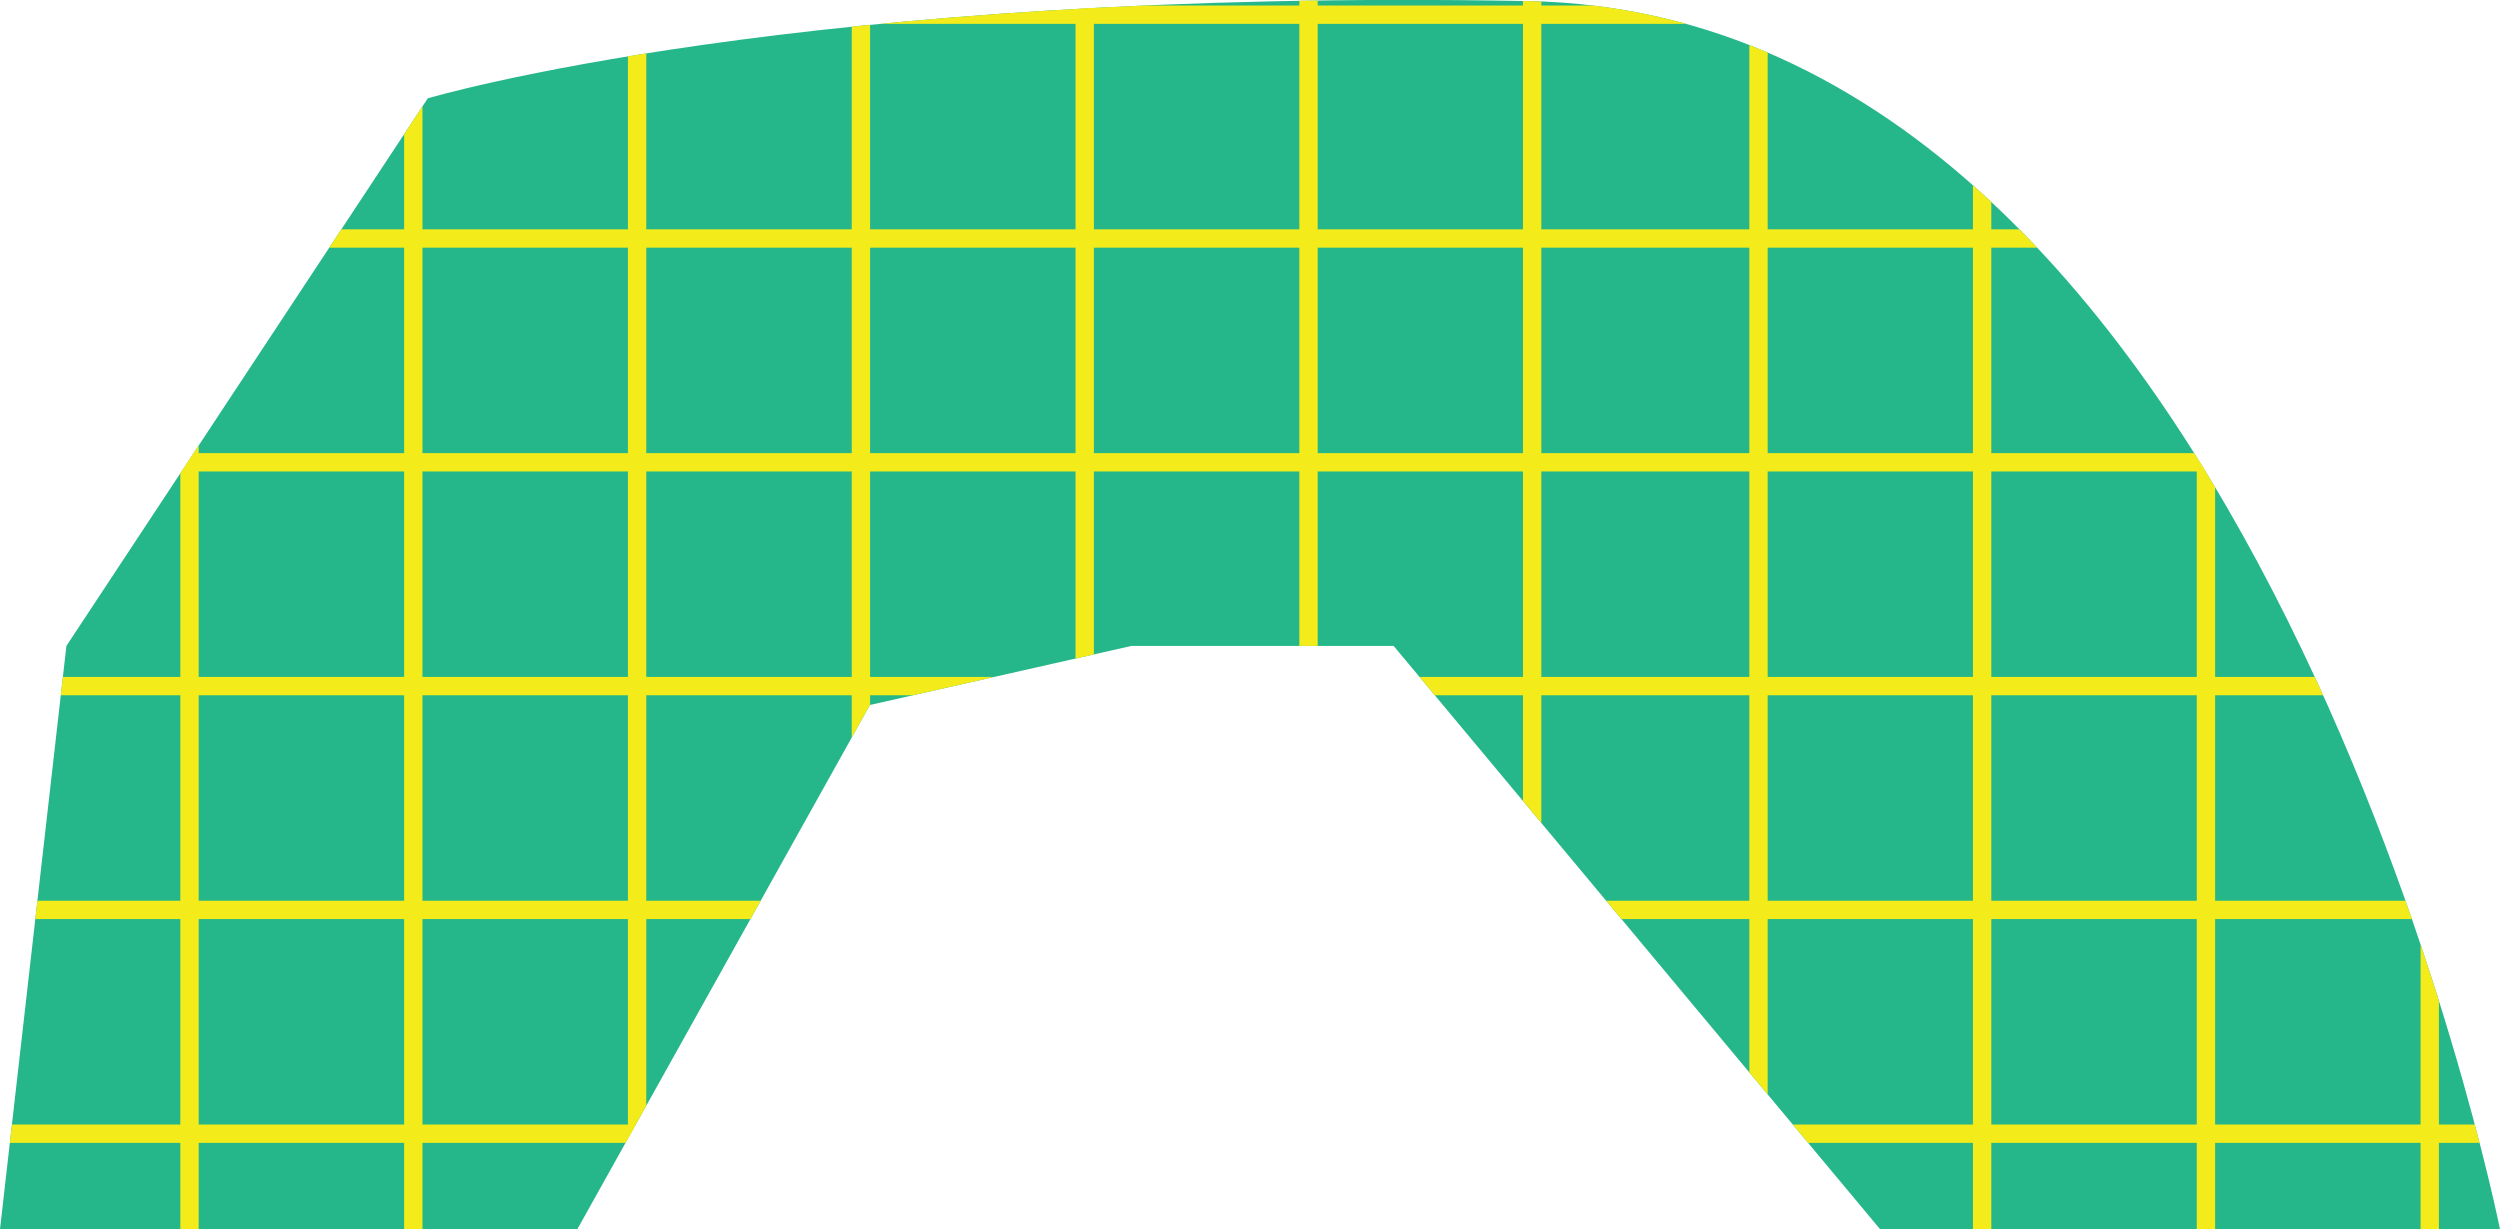
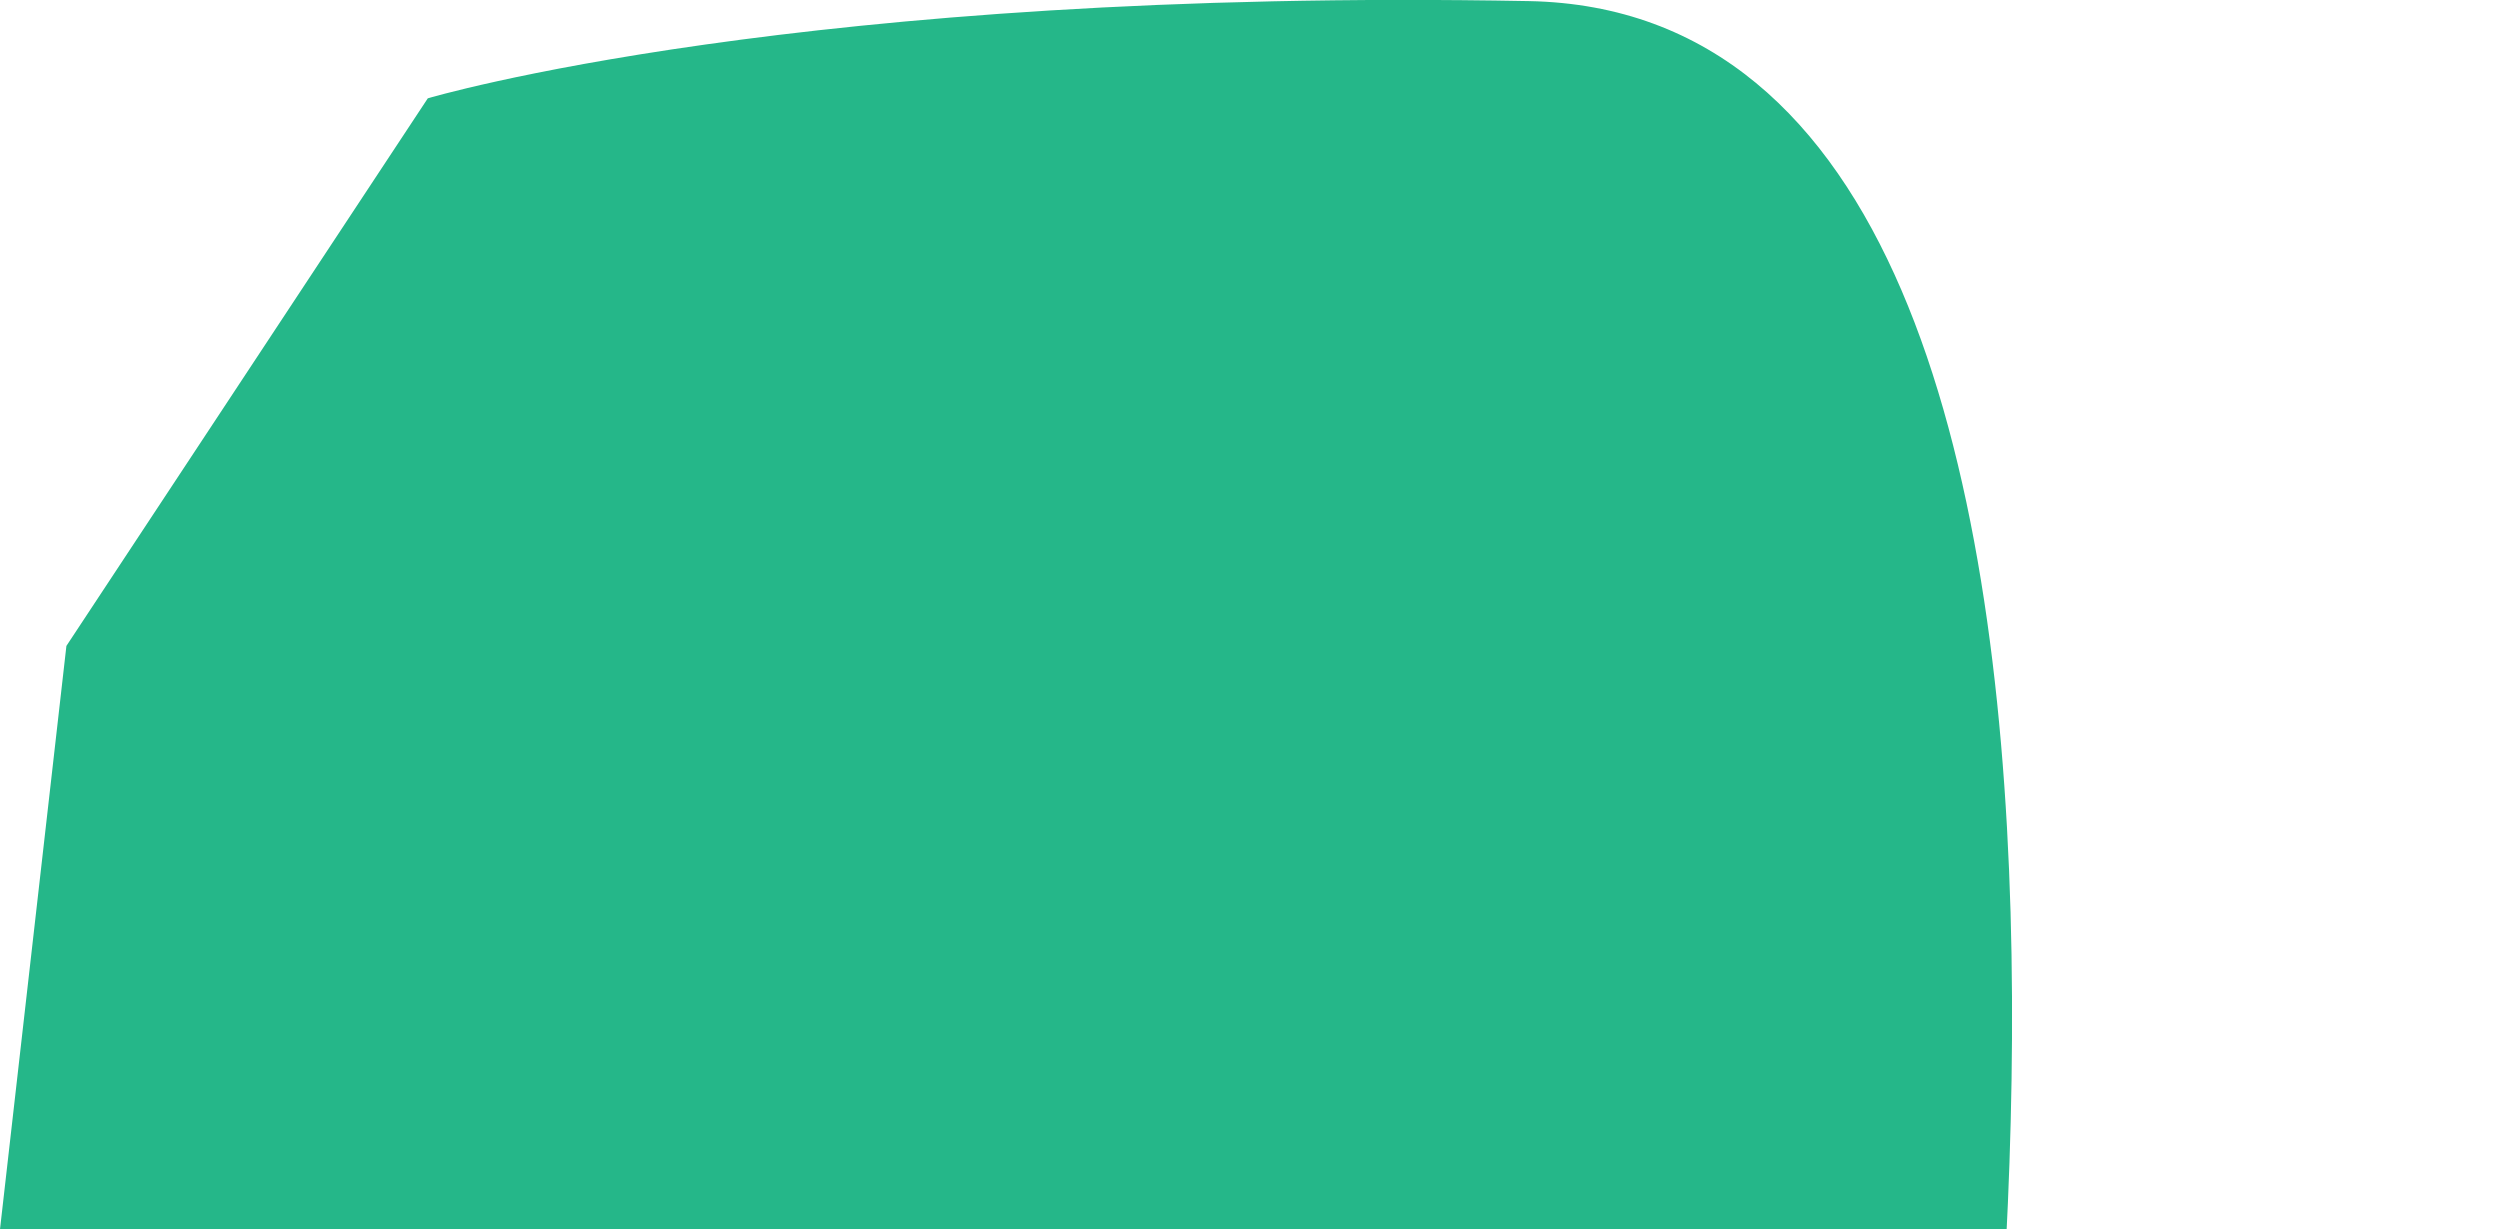
<svg xmlns="http://www.w3.org/2000/svg" id="Layer_2" data-name="Layer 2" viewBox="0 0 136.28 67.01">
  <defs>
    <style>
      .cls-1, .cls-2 {
        fill: none;
      }

      .cls-3 {
        fill: #25b789;
      }

      .cls-2 {
        stroke: #f4eb1b;
        stroke-miterlimit: 10;
      }

      .cls-4 {
        clip-path: url(#clippath);
      }
    </style>
    <clipPath id="clippath">
-       <path class="cls-1" d="M0,67.01h31.47l15.95-28.58,14.26-3.22h14.29l26.52,31.8h33.79S123.06.82,83.34.06C43.63-.69,23.32,5.36,23.32,5.36L3.62,35.21l-3.62,31.8Z" />
-     </clipPath>
+       </clipPath>
  </defs>
  <g id="Layer_1-2" data-name="Layer 1">
    <g>
-       <path class="cls-3" d="M0,67.01h31.47l15.95-28.58,14.26-3.22h14.29l26.52,31.8h33.79S123.06.82,83.34.06C43.63-.69,23.32,5.36,23.32,5.36L3.62,35.21l-3.62,31.8Z" />
+       <path class="cls-3" d="M0,67.01h31.47h14.29l26.52,31.8h33.79S123.06.82,83.34.06C43.63-.69,23.32,5.36,23.32,5.36L3.62,35.21l-3.62,31.8Z" />
      <g class="cls-4">
        <g>
          <g>
            <line class="cls-2" x1="10.33" y1="-19.93" x2="10.33" y2="91.3" />
            <line class="cls-2" x1="22.53" y1="-19.93" x2="22.53" y2="91.3" />
-             <line class="cls-2" x1="34.73" y1="-19.93" x2="34.73" y2="91.3" />
            <line class="cls-2" x1="46.93" y1="-19.93" x2="46.93" y2="91.3" />
            <line class="cls-2" x1="59.13" y1="-19.93" x2="59.13" y2="91.3" />
-             <line class="cls-2" x1="71.33" y1="-19.93" x2="71.33" y2="91.3" />
            <line class="cls-2" x1="83.52" y1="-19.93" x2="83.52" y2="91.3" />
          </g>
          <g>
            <line class="cls-2" x1="95.86" y1="-19.93" x2="95.86" y2="91.3" />
            <line class="cls-2" x1="108.05" y1="-19.93" x2="108.05" y2="91.3" />
            <line class="cls-2" x1="120.25" y1="-19.93" x2="120.25" y2="91.3" />
            <line class="cls-2" x1="132.45" y1="-19.93" x2="132.45" y2="91.3" />
          </g>
          <g>
            <line class="cls-2" x1="137.4" y1=".8" x2="-8.69" y2=".8" />
            <line class="cls-2" x1="137.4" y1="13" x2="-8.69" y2="13" />
            <line class="cls-2" x1="137.4" y1="25.2" x2="-8.69" y2="25.2" />
            <line class="cls-2" x1="137.4" y1="37.4" x2="-8.69" y2="37.4" />
            <line class="cls-2" x1="137.4" y1="49.6" x2="-8.69" y2="49.6" />
            <line class="cls-2" x1="137.4" y1="61.8" x2="-8.69" y2="61.8" />
          </g>
        </g>
      </g>
    </g>
  </g>
</svg>